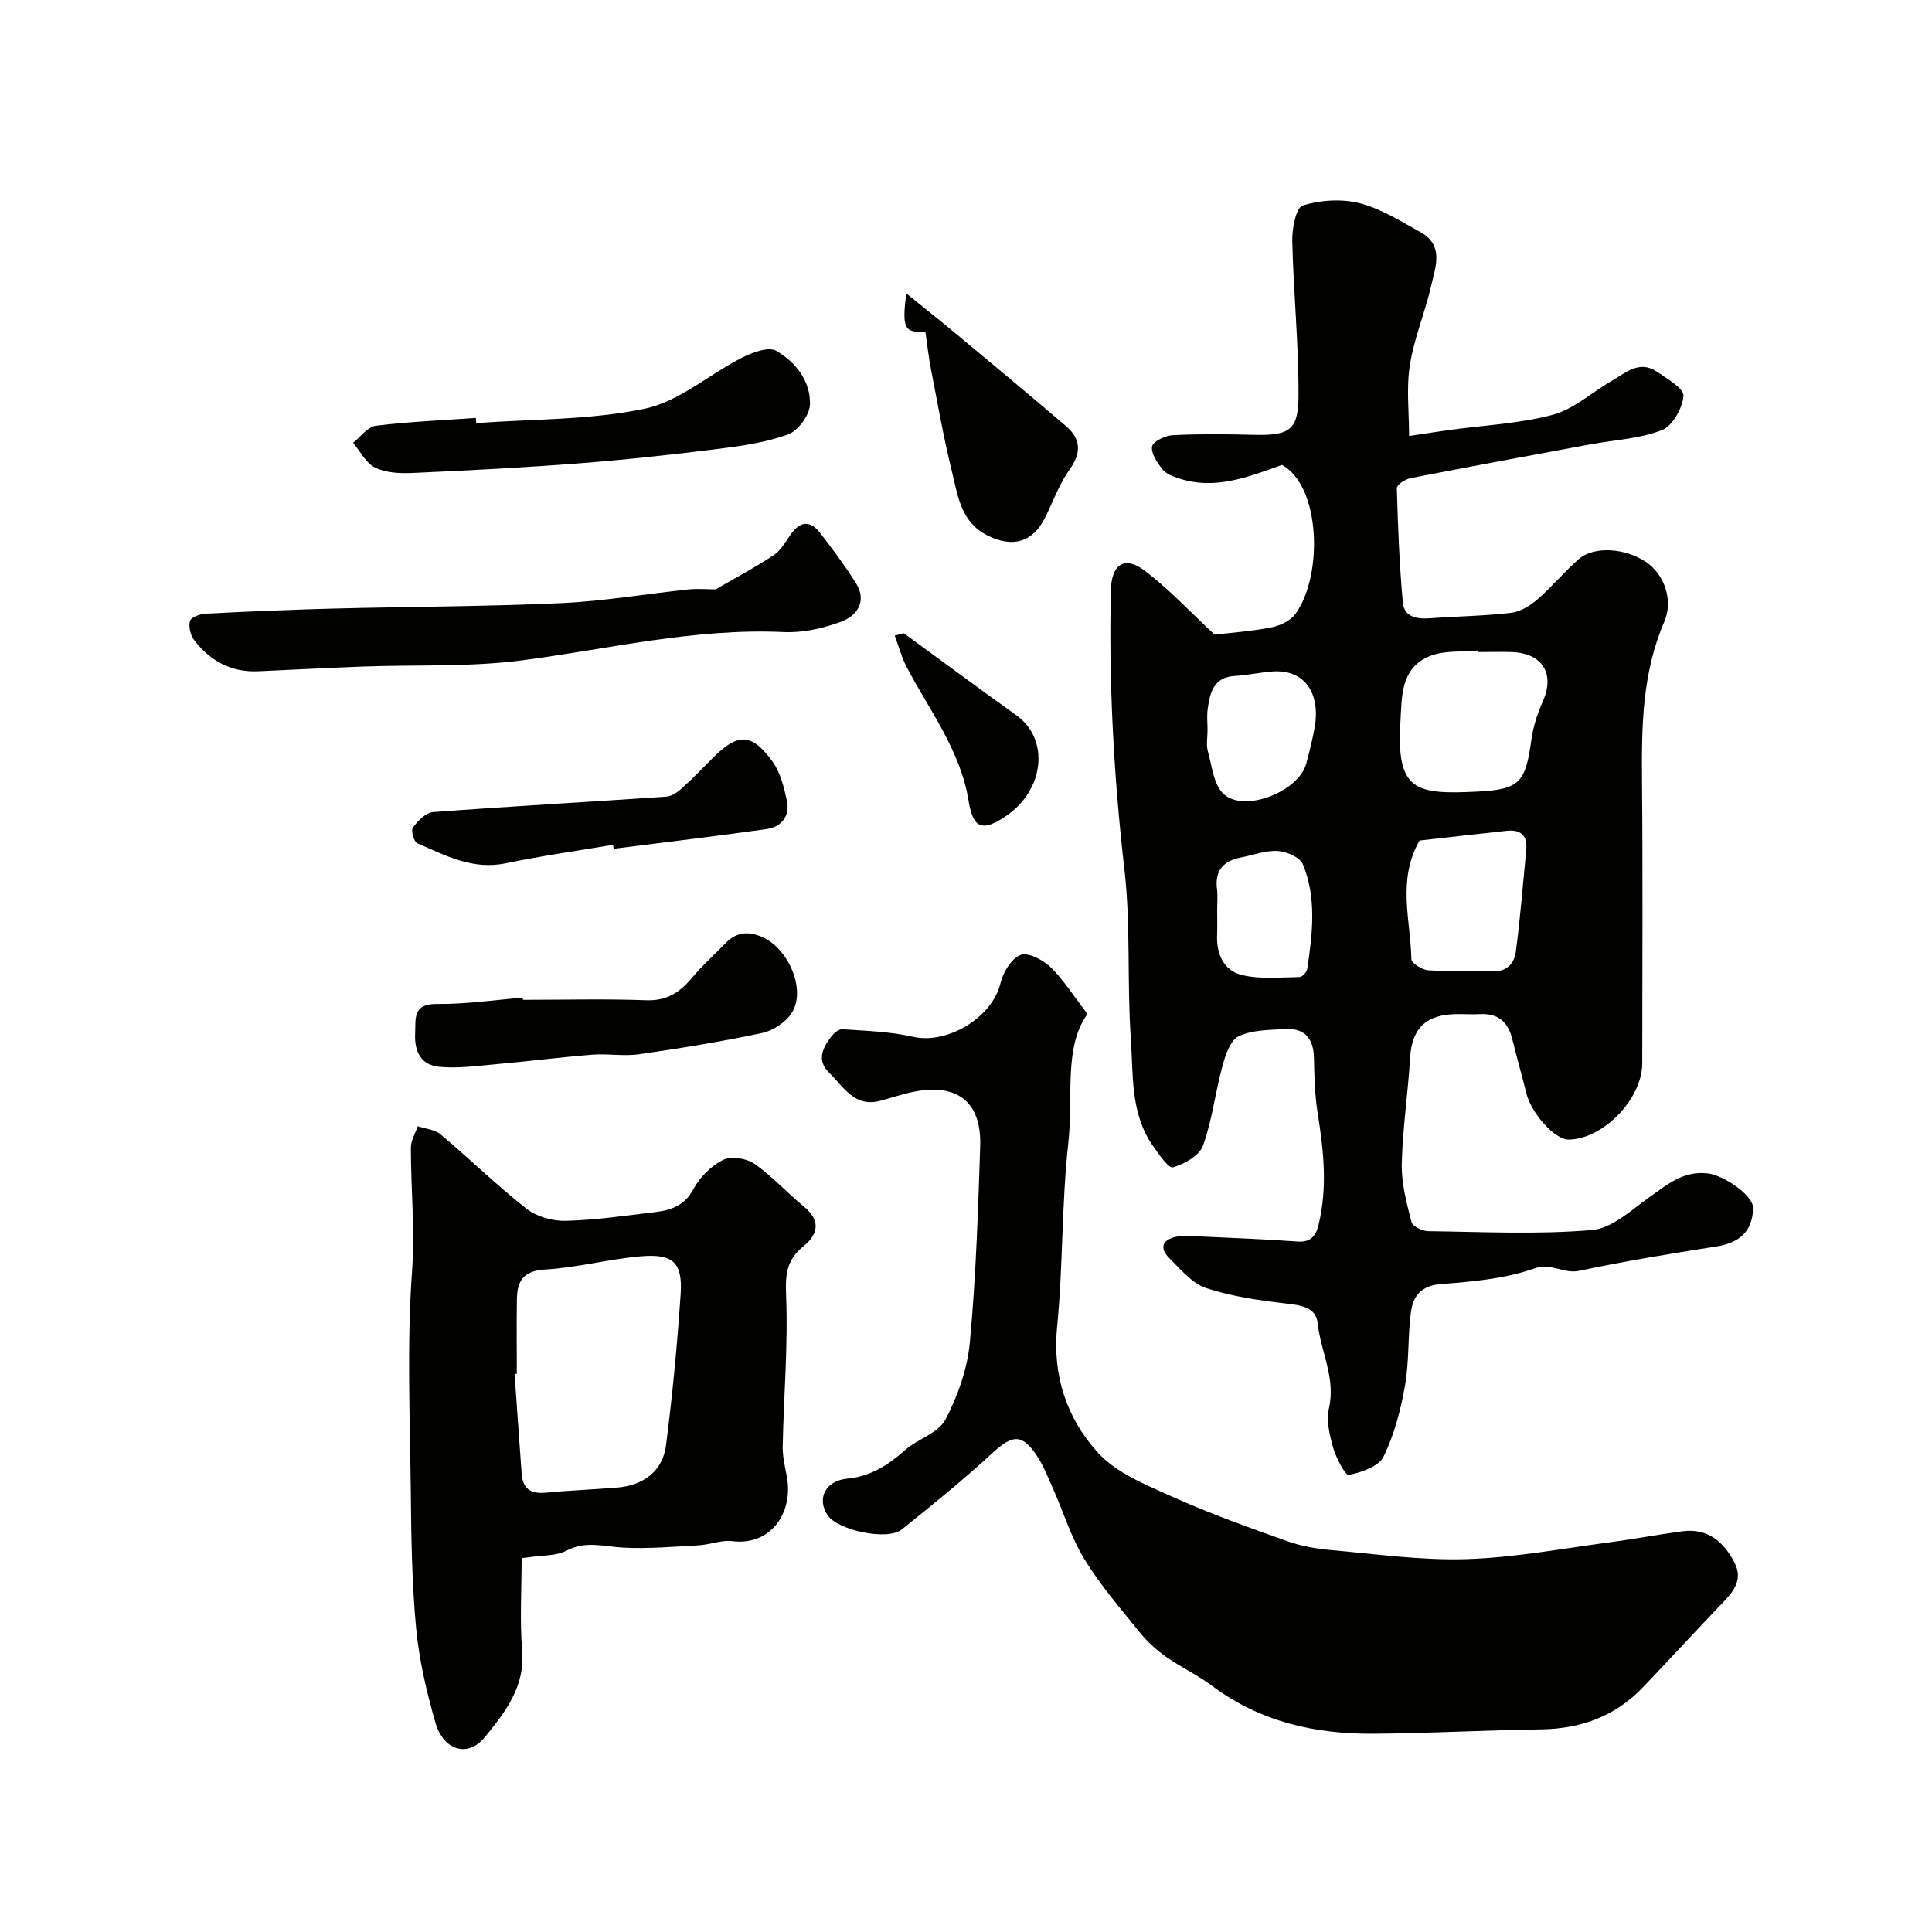
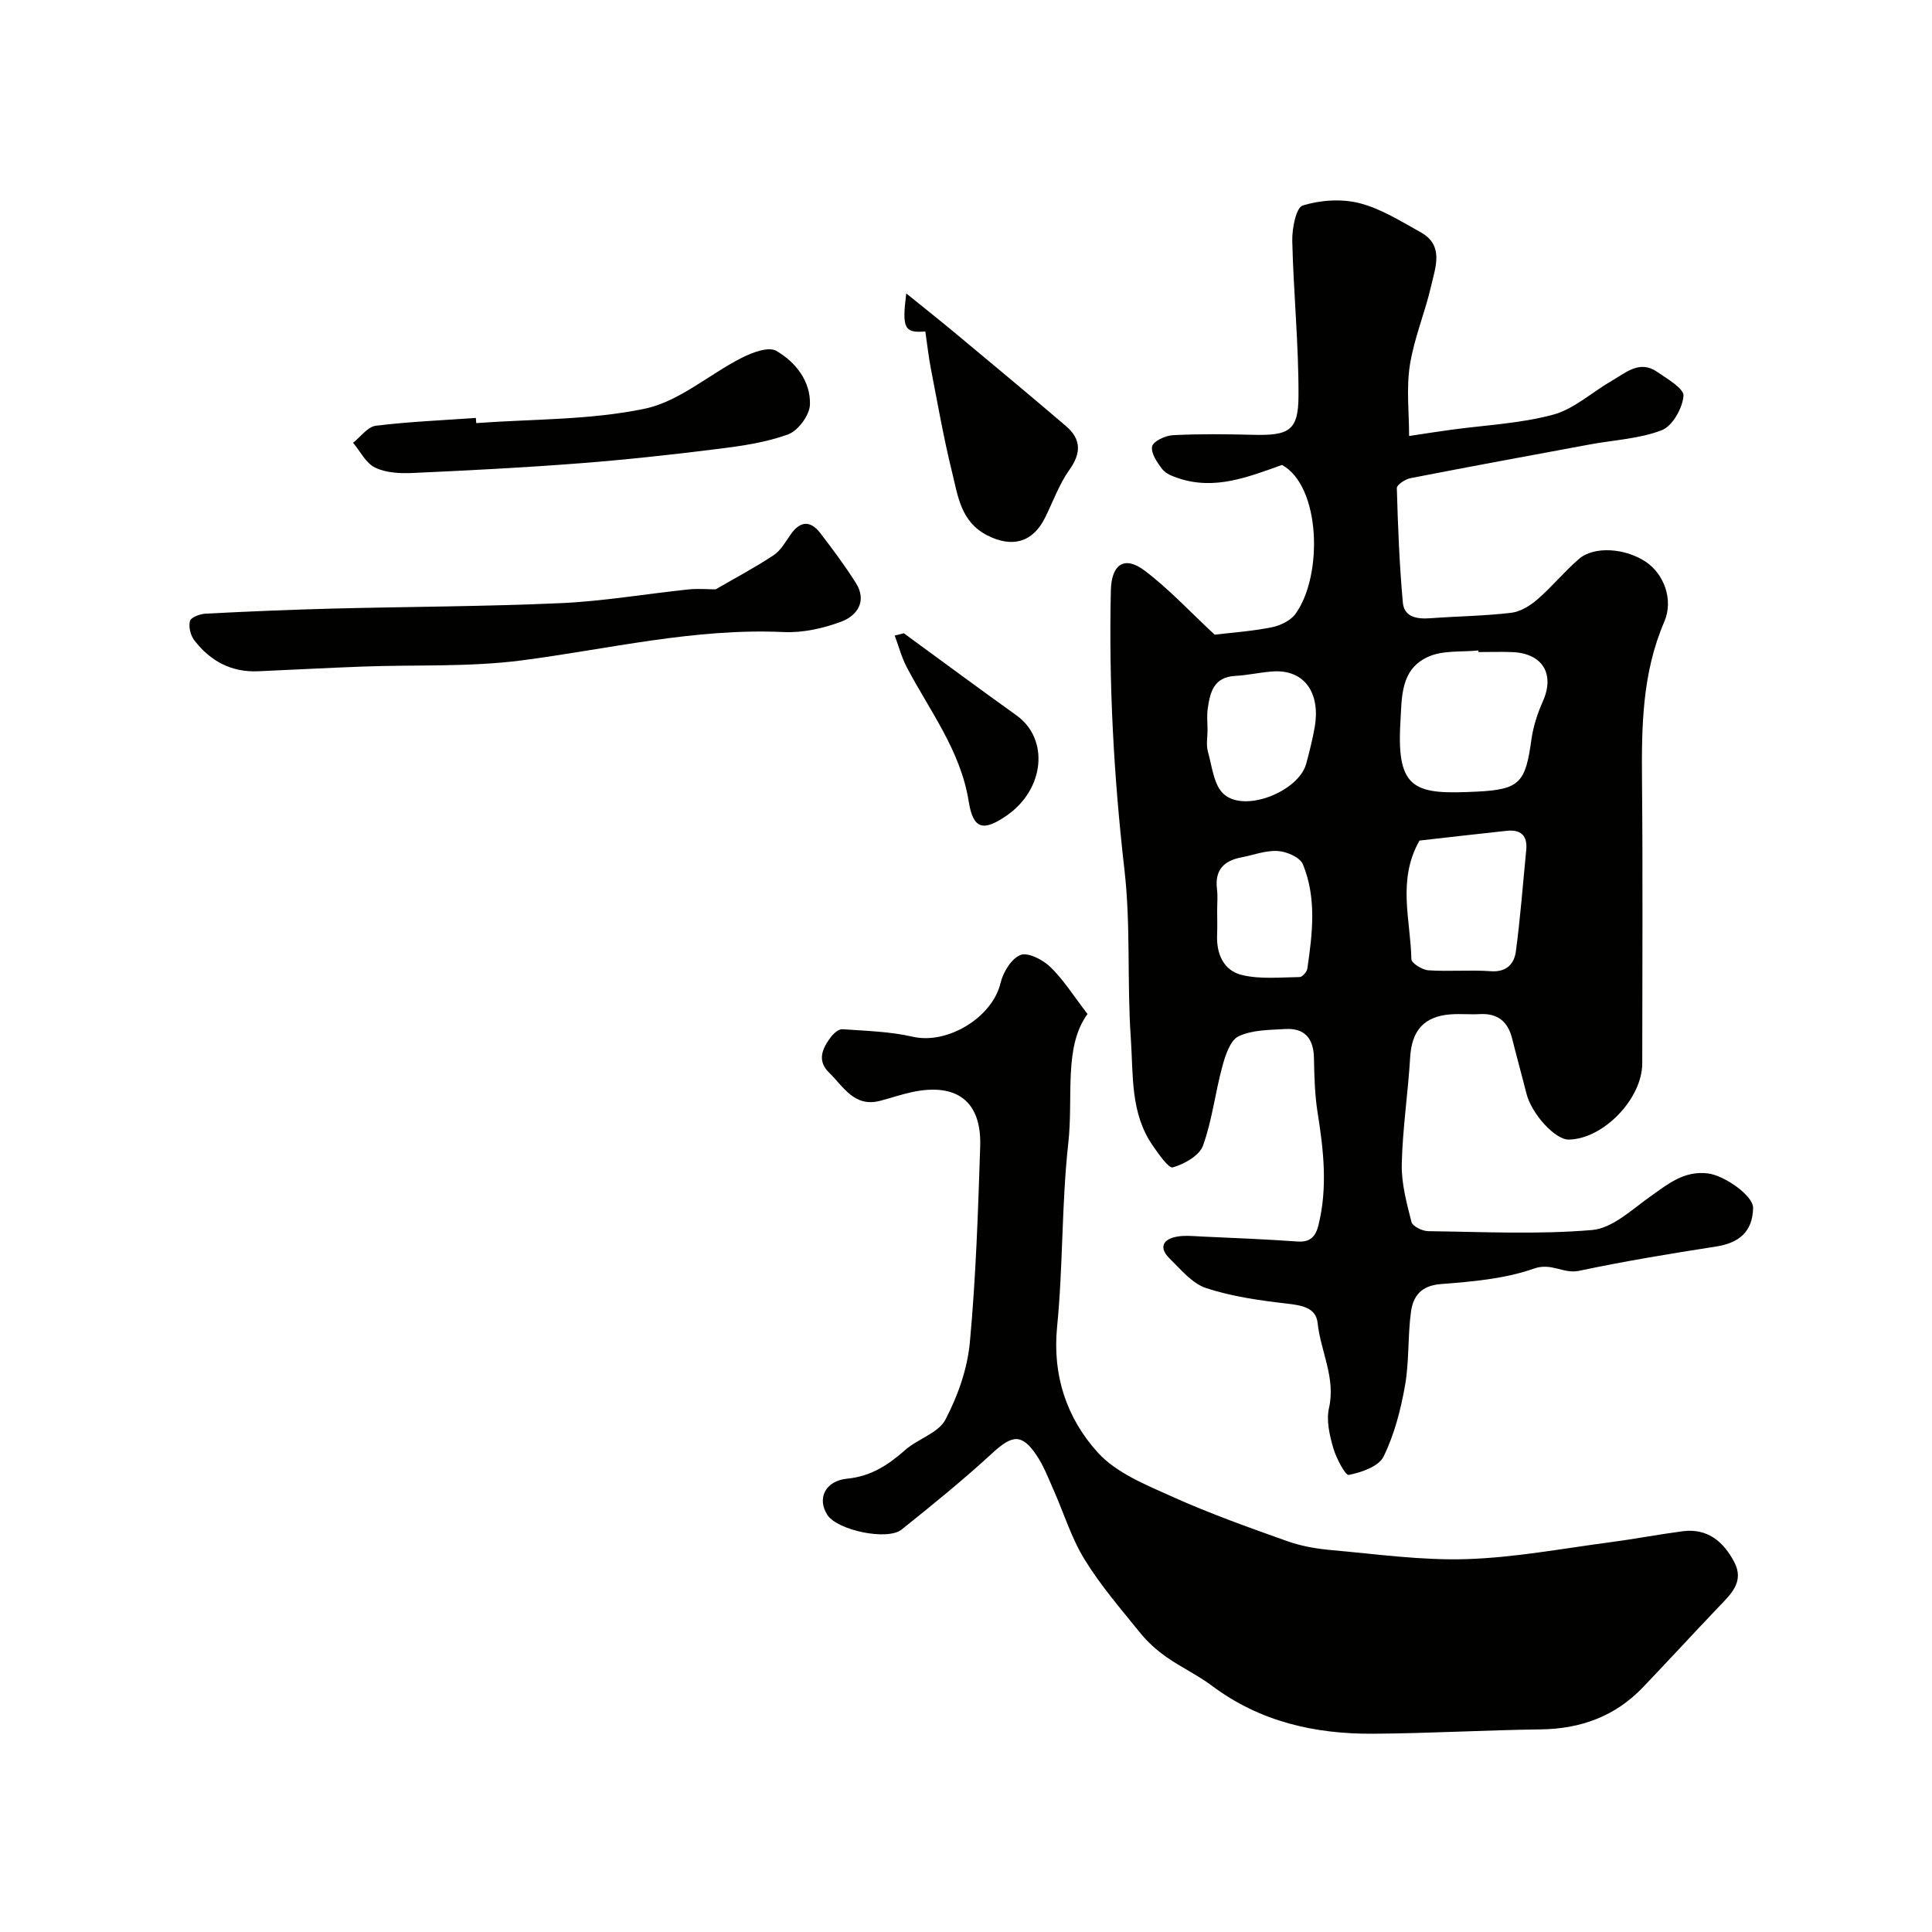
<svg xmlns="http://www.w3.org/2000/svg" enable-background="new 0 0 400 400" viewBox="0 0 400 400">
  <g fill="#010100">
    <path d="m251.48 131.4c3.44-.41 7.66-.7 11.78-1.52 1.8-.36 3.95-1.38 4.97-2.8 5.73-7.97 5.2-26.44-2.81-30.82-7.1 2.54-13.92 5.26-21.43 2.76-1.2-.4-2.61-.93-3.33-1.86-1.07-1.38-2.4-3.31-2.13-4.73.2-1.05 2.74-2.25 4.29-2.33 5.49-.28 11-.22 16.49-.08 7.55.2 9.5-.81 9.53-8.02.05-10.71-1.04-21.42-1.29-32.13-.06-2.54.78-6.89 2.16-7.32 3.66-1.14 8.07-1.43 11.78-.48 4.43 1.13 8.54 3.74 12.63 6.01 4.88 2.71 3.08 7.18 2.2 11.05-1.27 5.54-3.54 10.88-4.42 16.45-.76 4.83-.16 9.87-.16 14.69 3.65-.55 6.1-.94 8.54-1.27 7.1-.98 14.38-1.29 21.25-3.14 4.36-1.17 8.07-4.66 12.14-7 2.9-1.66 5.76-4.39 9.41-1.88 2.1 1.45 5.59 3.46 5.47 4.98-.21 2.56-2.28 6.24-4.48 7.1-4.61 1.79-9.81 2.02-14.76 2.93-12.44 2.3-24.87 4.59-37.28 7.01-1.08.21-2.85 1.37-2.83 2.05.22 7.9.53 15.81 1.24 23.68.27 3.07 2.96 3.47 5.69 3.27 5.59-.41 11.21-.47 16.77-1.13 1.91-.23 3.93-1.49 5.44-2.8 3.01-2.61 5.56-5.76 8.58-8.36 3.15-2.71 9.64-2.23 13.89.65 3.65 2.48 5.74 7.78 3.76 12.37-4.58 10.63-4.71 21.69-4.61 32.93.18 19.5.06 39 .05 58.49 0 7.33-8.03 15.66-15.2 15.79-2.83.05-7.72-5.3-8.79-9.58-.95-3.78-2-7.53-2.94-11.31-.88-3.55-3-5.3-6.73-5.09-1.99.11-4.01-.1-6 .05-5.55.41-8.06 3.37-8.39 8.89-.44 7.37-1.57 14.72-1.74 22.09-.09 4 1.01 8.08 2.01 12.01.23.89 2.24 1.88 3.44 1.9 11.33.14 22.72.72 33.97-.24 4.19-.36 8.22-4.23 12.02-6.92 3.65-2.59 6.97-5.39 11.93-4.8 3.35.4 9.43 4.57 9.37 7.18-.11 4.9-2.9 7.22-7.67 7.96-9.49 1.48-18.97 3.04-28.36 5.03-3.24.69-5.68-1.76-9.35-.46-6.08 2.14-12.82 2.7-19.33 3.21-4.08.32-5.7 2.56-6.13 5.79-.68 5.04-.34 10.24-1.23 15.24-.89 5.02-2.21 10.14-4.44 14.68-1 2.05-4.58 3.27-7.2 3.8-.71.14-2.62-3.51-3.23-5.63-.75-2.63-1.45-5.65-.87-8.2 1.43-6.27-1.73-11.74-2.35-17.63-.34-3.22-3.36-3.67-6.41-4.02-5.62-.65-11.32-1.45-16.66-3.2-2.9-.95-5.25-3.85-7.59-6.15-2.21-2.17-1.46-3.96 1.49-4.5 1.68-.31 3.47-.11 5.2-.03 6.59.3 13.18.56 19.76 1.03 2.73.2 3.81-1.05 4.4-3.44 1.9-7.77 1.05-15.46-.19-23.21-.59-3.72-.69-7.54-.76-11.32-.07-4.05-1.9-6.27-5.98-6.02-3.26.2-6.81.16-9.62 1.5-1.74.83-2.74 3.93-3.36 6.21-1.49 5.45-2.11 11.17-4.02 16.45-.75 2.06-3.85 3.79-6.22 4.48-.89.26-2.94-2.74-4.15-4.47-4.72-6.75-4.04-14.75-4.57-22.32-.8-11.57.01-23.28-1.31-34.77-2.21-19.26-3.26-38.51-2.82-57.87.12-5.42 2.79-7.3 7.01-4.11 5.02 3.79 9.36 8.49 14.48 13.25zm54.62 3.6c-.01-.11-.02-.22-.03-.33-3.41.35-7.15-.06-10.17 1.22-5.99 2.54-5.65 8.36-5.97 13.86-.82 14.05 3.24 14.77 15.97 14.14 8.89-.44 9.94-1.99 11.17-10.83.38-2.7 1.27-5.4 2.38-7.9 2.49-5.61-.07-9.9-6.35-10.15-2.33-.09-4.67-.01-7-.01zm-12.21 39.03c-4.67 8.24-1.83 16.49-1.68 24.56.02.82 2.24 2.21 3.51 2.3 4.31.29 8.66-.12 12.96.19 3.26.23 4.82-1.55 5.16-4.08.94-6.97 1.46-14 2.15-21.01.31-3.09-1.21-4.3-4.13-3.97-6.16.66-12.31 1.37-17.97 2.01zm-43.88-22.91c0 1.49-.32 3.07.07 4.46.86 3.08 1.22 7.03 3.33 8.87 4.4 3.86 15.5-.64 17.03-6.34.67-2.5 1.31-5.03 1.76-7.58 1.18-6.76-1.88-12-8.76-11.51-2.58.19-5.14.78-7.72.92-4.38.23-5.19 3.35-5.66 6.71-.23 1.46-.06 2.98-.05 4.47zm1.99 37.42c0 1.66.06 3.32-.01 4.98-.18 3.98 1.36 7.43 5.12 8.34 3.81.92 7.97.48 11.97.43.56-.01 1.5-1.08 1.59-1.75 1.06-7.26 1.96-14.62-.93-21.61-.59-1.44-3.36-2.63-5.2-2.74-2.5-.15-5.07.85-7.61 1.34-3.61.7-5.44 2.67-4.97 6.53.19 1.47.04 2.98.04 4.48z" />
    <path d="m225.16 209.94c-4.98 6.79-2.91 17.07-3.98 26.73-1.4 12.61-1.07 25.41-2.32 38.05-1 10.12 2.03 18.92 8.38 25.96 3.87 4.3 10.07 6.76 15.59 9.25 7.71 3.47 15.71 6.31 23.68 9.15 2.87 1.02 5.98 1.57 9.03 1.84 9.35.83 18.74 2.17 28.07 1.88 9.94-.31 19.83-2.19 29.73-3.49 5.02-.66 10-1.62 15.02-2.28 5.15-.67 8.46 2.13 10.69 6.36 2.15 4.08-.66 6.63-3.18 9.27-5.28 5.53-10.45 11.17-15.74 16.7-5.74 5.99-12.85 8.58-21.12 8.69-11.6.15-23.2.83-34.8.9-12.03.07-23.36-2.5-33.26-9.91-2.99-2.24-6.45-3.85-9.52-6.01-1.97-1.39-3.84-3.08-5.36-4.95-4-4.95-8.21-9.82-11.52-15.21-2.75-4.47-4.32-9.67-6.47-14.51-1.05-2.36-1.98-4.82-3.4-6.95-3.08-4.64-5.07-4.38-9.18-.6-6.03 5.55-12.42 10.74-18.82 15.86-2.97 2.38-13.29.15-15.36-2.99-2.22-3.38-.49-7.1 4.09-7.54 4.91-.47 8.49-2.84 12.01-5.94 2.62-2.31 6.85-3.5 8.31-6.27 2.58-4.9 4.56-10.53 5.07-16.02 1.25-13.48 1.7-27.04 2.14-40.58.3-9.3-4.84-13.21-14.13-11.22-2.22.48-4.38 1.22-6.58 1.8-5.37 1.42-7.62-2.96-10.59-5.85-2.55-2.47-1.37-5.04.39-7.36.56-.74 1.6-1.66 2.36-1.61 4.89.34 9.87.47 14.61 1.56 7.16 1.64 16.46-3.99 18.15-11.13.53-2.23 2.24-5.05 4.12-5.8 1.54-.61 4.63.97 6.17 2.46 2.72 2.62 4.77 5.92 7.72 9.76z" />
-     <path d="m108 322.58c0 6.4-.41 12.83.11 19.19.62 7.52-3.58 12.79-7.73 17.89-3.49 4.29-8.56 2.8-10.24-3.04-1.84-6.39-3.37-12.98-3.99-19.58-.88-9.38-1-18.84-1.1-28.27-.16-15.19-.83-30.45.26-45.57.63-8.65-.26-17.07-.24-25.6 0-1.48.92-2.96 1.42-4.44 1.6.55 3.55.7 4.76 1.72 5.98 5.03 11.58 10.52 17.71 15.34 2.1 1.65 5.37 2.6 8.08 2.54 6.19-.15 12.38-1.06 18.54-1.8 3.29-.39 6.12-1.3 7.97-4.75 1.32-2.46 3.66-4.82 6.14-6.06 1.67-.84 4.84-.35 6.49.79 3.7 2.57 6.77 6.02 10.28 8.89 3.55 2.89 2.89 5.78-.09 8.17-3.45 2.77-3.8 5.73-3.62 10.09.43 10.4-.48 20.85-.7 31.28-.05 2.09.45 4.22.85 6.3 1.43 7.52-3.34 14.41-11.27 13.41-2.24-.28-4.62.72-6.95.86-5.22.29-10.46.75-15.66.48-3.96-.21-7.7-1.48-11.69.61-2.18 1.14-5.06.95-7.62 1.36-.57.07-1.14.13-1.71.19zm-1-38.15c-.15.01-.31.02-.46.03.49 6.9.96 13.81 1.47 20.71.23 3.08 1.92 4.16 4.96 3.87 4.91-.47 9.84-.65 14.76-1.05 5.5-.44 9.47-3.42 10.16-8.74 1.34-10.4 2.33-20.85 3.03-31.31.43-6.52-1.54-8.4-8.2-7.84-6.65.56-13.21 2.36-19.86 2.74-4.5.26-5.78 2.35-5.84 6.11-.08 5.15-.02 10.32-.02 15.48z" />
    <path d="m148.16 122.02c4.26-2.47 8.27-4.58 12.02-7.08 1.49-.99 2.47-2.8 3.55-4.33 1.98-2.81 4.09-2.86 6.11-.23 2.57 3.36 5.12 6.76 7.37 10.34 2.35 3.75.25 6.75-3.02 7.98-3.75 1.4-8 2.35-11.96 2.16-18.43-.85-36.2 3.52-54.24 5.87-10.8 1.4-21.84.87-32.77 1.27-7.27.27-14.53.66-21.8.98-5.55.24-9.9-2.14-13.19-6.41-.79-1.02-1.22-2.82-.9-4.01.21-.76 2.08-1.45 3.25-1.51 8.76-.45 17.53-.82 26.3-1.05 15.76-.4 31.54-.42 47.29-1.13 8.82-.4 17.59-1.92 26.39-2.84 2.08-.2 4.21-.01 5.6-.01z" />
    <path d="m98.6 87.6c11.67-.86 23.57-.61 34.92-2.99 7.1-1.49 13.29-7.09 20.05-10.53 2.15-1.09 5.53-2.37 7.13-1.45 4.02 2.31 7.16 6.3 6.99 11.16-.08 2.17-2.44 5.37-4.49 6.13-4.57 1.68-9.56 2.4-14.44 3.01-9.6 1.2-19.22 2.26-28.86 3-11.51.89-23.05 1.48-34.59 2-2.56.11-5.45-.04-7.67-1.13-1.9-.92-3.05-3.36-4.54-5.13 1.56-1.22 3.01-3.31 4.7-3.52 6.87-.85 13.8-1.13 20.72-1.62.03.36.06.72.08 1.07z" />
-     <path d="m108.28 207c8.52 0 17.04-.22 25.54.09 4.26.15 6.97-1.66 9.49-4.69 2.12-2.55 4.63-4.77 6.94-7.16 2.22-2.29 4.68-2.49 7.56-1.24 5.46 2.38 9.15 10.98 6.11 15.71-1.24 1.93-3.84 3.66-6.1 4.15-8.44 1.8-16.97 3.18-25.51 4.41-3.17.46-6.48-.17-9.69.09-6.82.55-13.61 1.41-20.42 2.02-3.78.34-7.62.86-11.35.48-3.58-.36-5.07-3.06-4.9-6.76.15-3.19-.59-6.29 4.56-6.24 5.91.06 11.82-.83 17.73-1.3.02.14.03.29.04.44z" />
    <path d="m191.58 68.63c-4.29.33-4.88-.54-3.95-7.88 3.78 3.06 6.98 5.59 10.12 8.2 7.67 6.39 15.35 12.77 22.94 19.26 3.14 2.68 3.23 5.54.72 9.06-2.14 2.99-3.39 6.61-5.06 9.95-2.57 5.15-6.85 6.21-11.93 3.63-5.5-2.79-6.08-8.13-7.29-13.03-1.75-7.07-3-14.26-4.39-21.42-.47-2.4-.73-4.85-1.16-7.77z" />
-     <path d="m126.91 174.91c-7.42 1.25-14.88 2.3-22.24 3.83-6.83 1.42-12.49-1.64-18.29-4.16-.69-.3-1.34-2.65-.91-3.22 1.03-1.38 2.66-3.11 4.15-3.22 16.12-1.21 32.26-2.1 48.39-3.21 1.14-.08 2.36-.99 3.27-1.82 2.22-2.01 4.29-4.19 6.41-6.3 5.08-5.07 7.95-5.06 12.23.83 1.63 2.25 2.38 5.29 2.99 8.09.7 3.22-1.07 5.48-4.23 5.93-10.52 1.48-21.07 2.73-31.61 4.07-.05-.28-.1-.55-.16-.82z" />
    <path d="m187.13 131.11c7.77 5.67 15.49 11.4 23.31 16.99 6.85 4.9 5.86 15.35-2.07 20.79-4.82 3.31-6.89 2.8-7.81-2.96-1.68-10.54-8.06-18.73-12.81-27.76-1.09-2.07-1.69-4.39-2.51-6.59.62-.16 1.25-.31 1.89-.47z" />
  </g>
</svg>